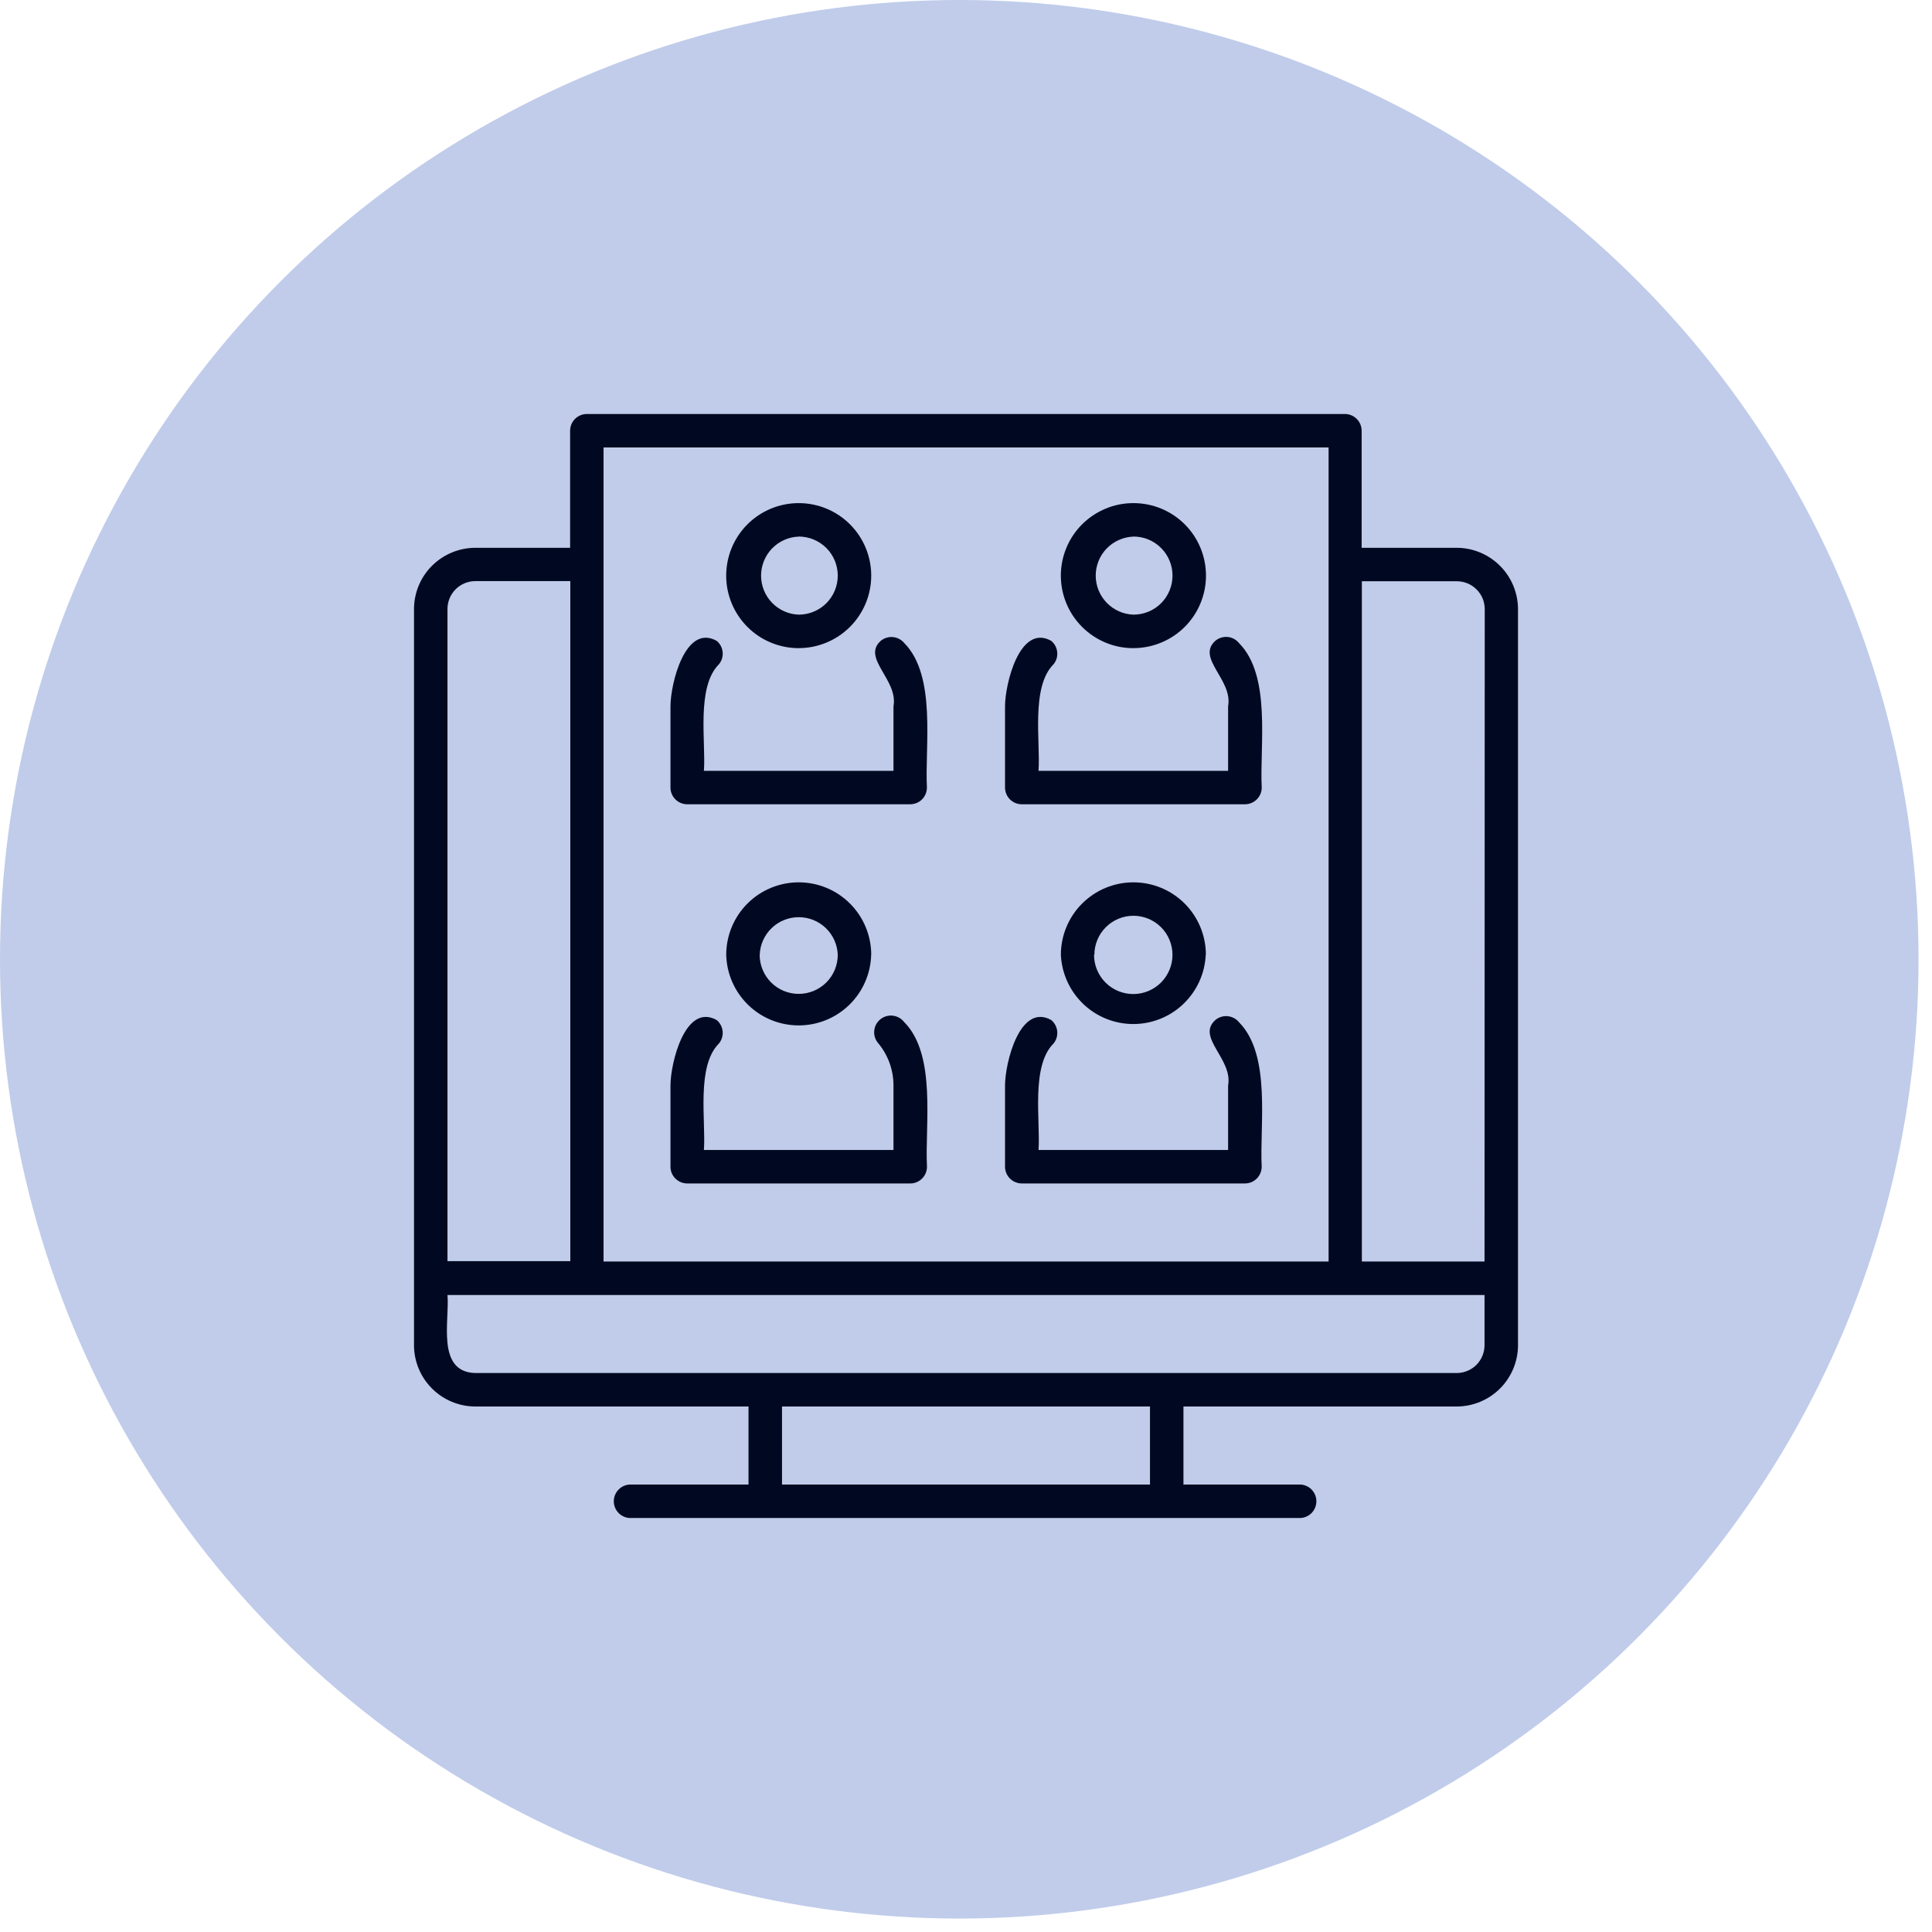
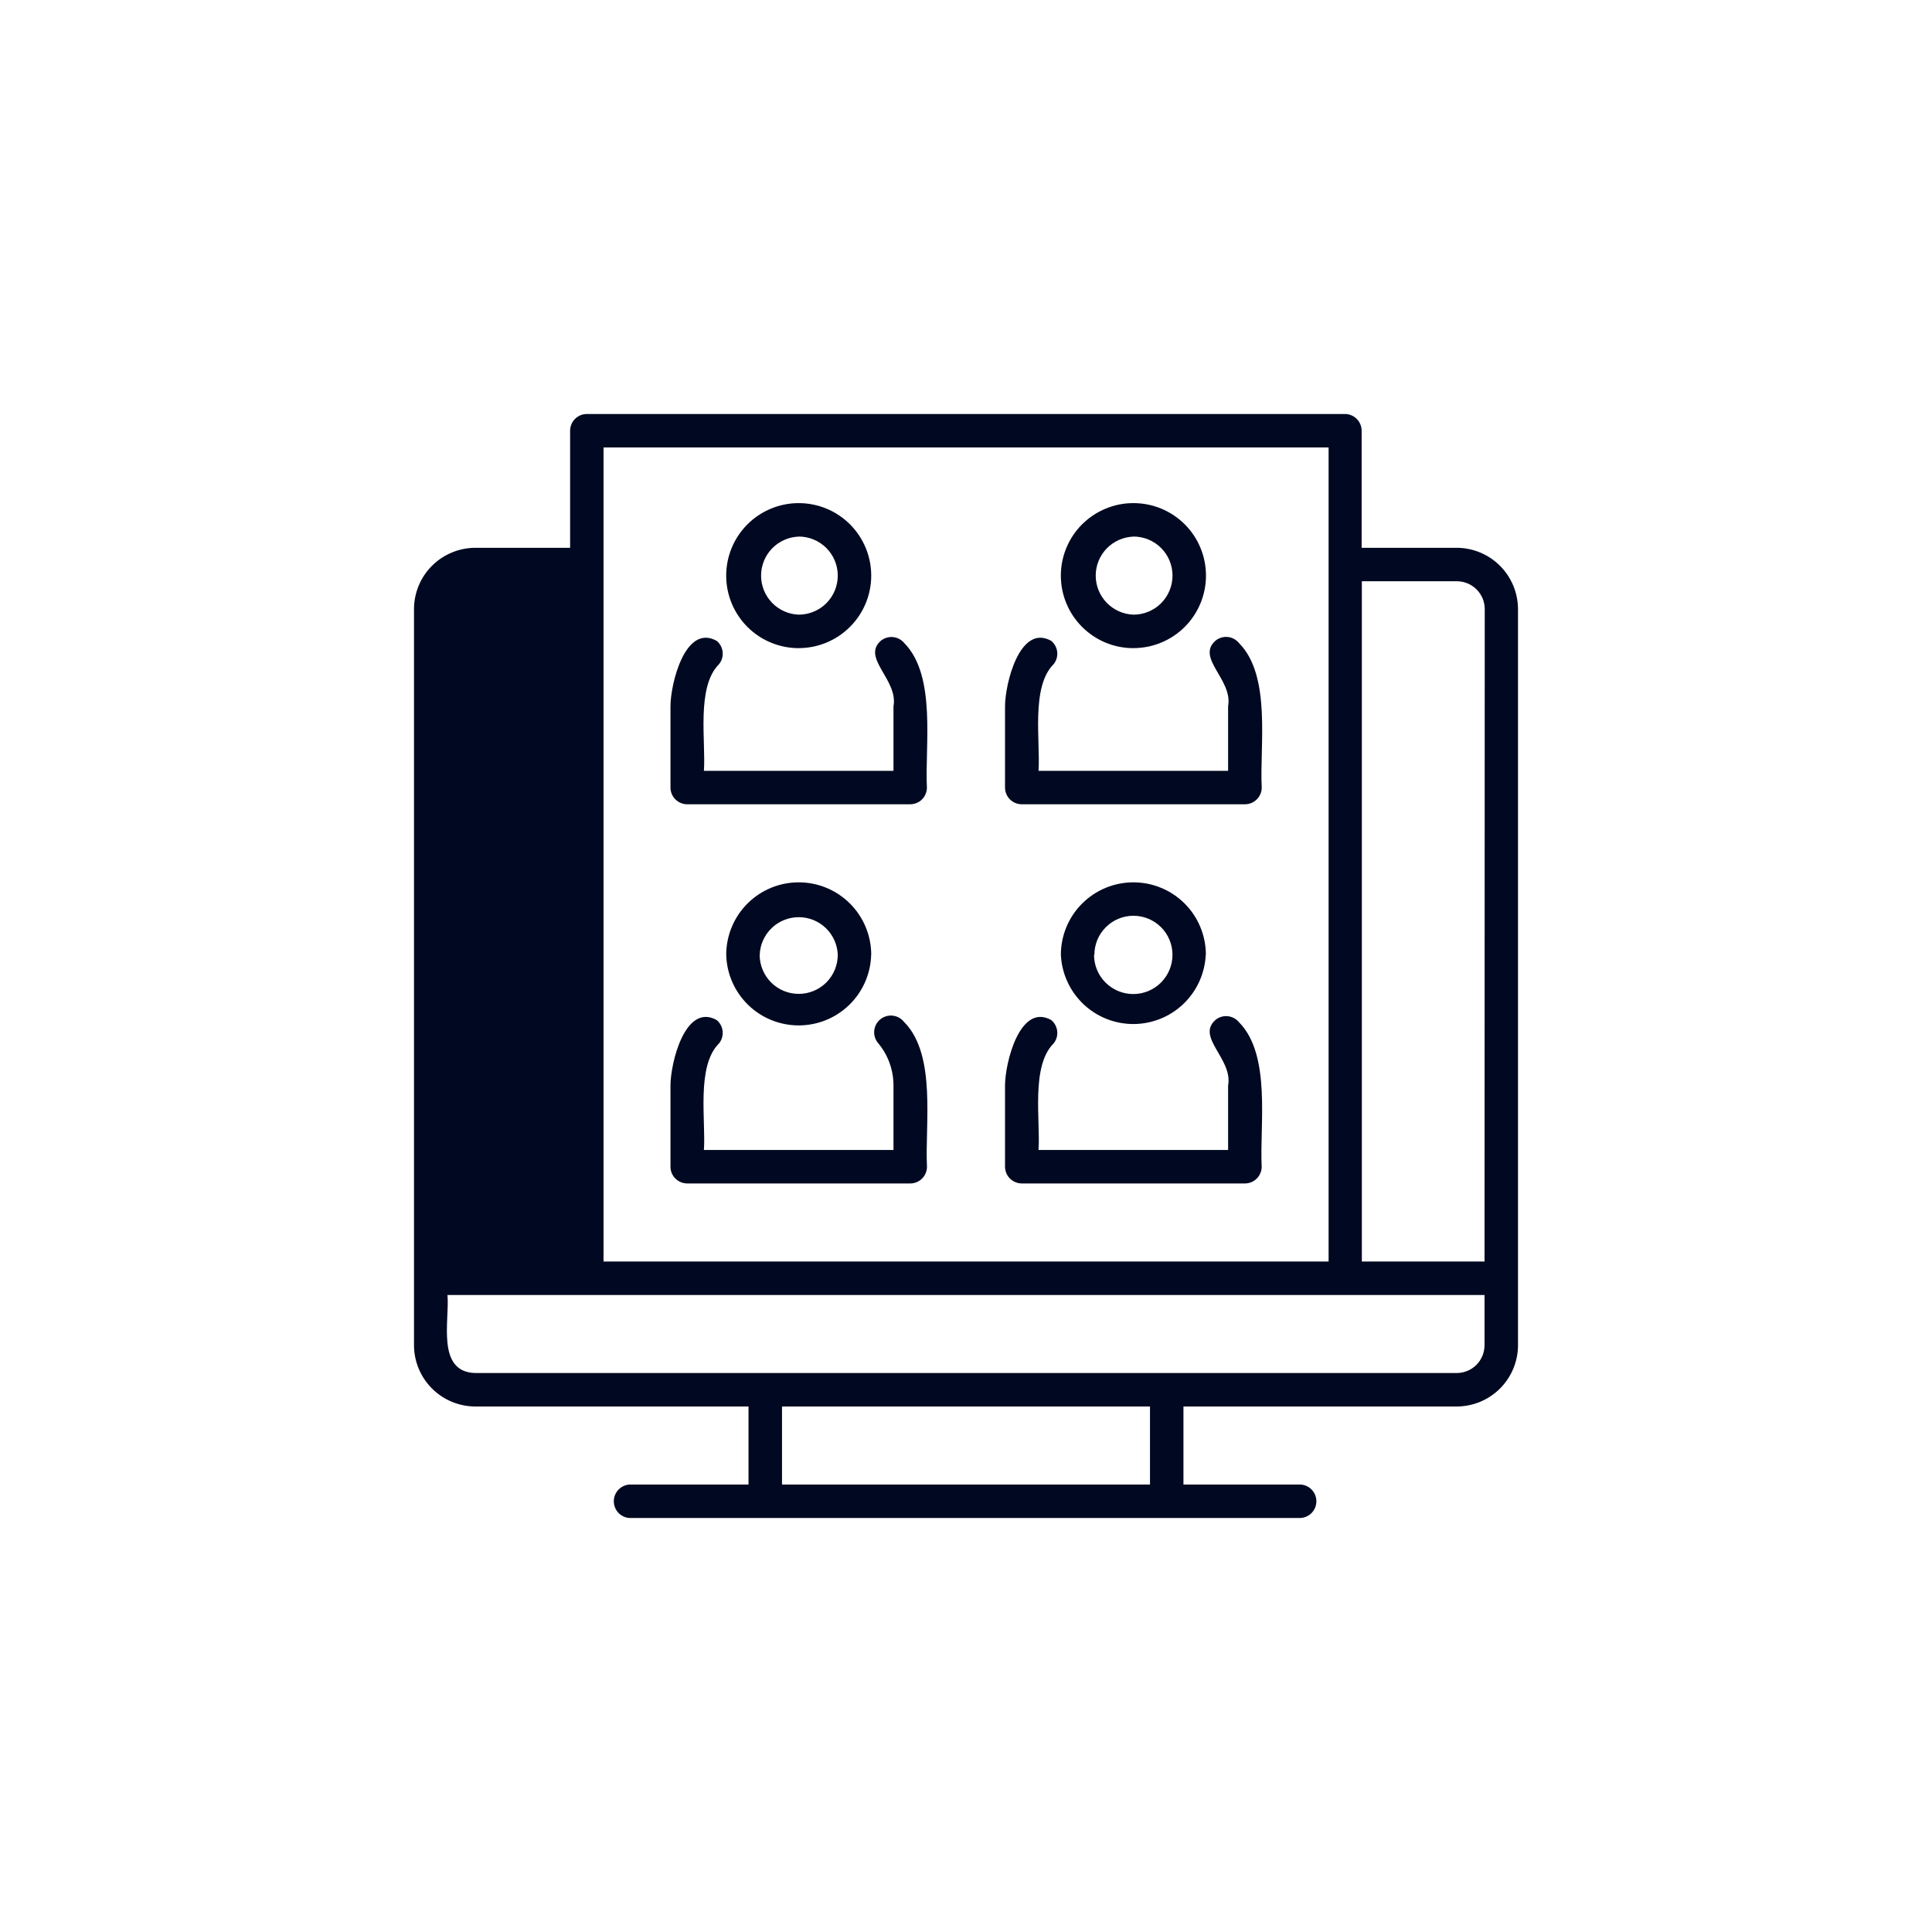
<svg xmlns="http://www.w3.org/2000/svg" width="56" height="56" viewBox="0 0 56 56" fill="none">
-   <circle cx="27.805" cy="27.805" r="27.805" fill="#C0CCEA" />
-   <path d="M42.222 15.878H39.468V12.486C39.468 12.358 39.418 12.236 39.328 12.145C39.239 12.054 39.117 12.002 38.99 12H17.01C16.882 12 16.758 12.051 16.667 12.142C16.576 12.233 16.525 12.357 16.525 12.486V15.878H13.771C13.302 15.881 12.852 16.069 12.52 16.401C12.188 16.733 12.002 17.183 12 17.652V38.99C12 39.461 12.188 39.913 12.521 40.246C12.854 40.58 13.306 40.767 13.777 40.768H21.696V43.03H18.303C18.237 43.027 18.171 43.037 18.109 43.059C18.047 43.082 17.991 43.117 17.943 43.163C17.895 43.208 17.857 43.263 17.831 43.323C17.805 43.384 17.791 43.449 17.791 43.515C17.791 43.581 17.805 43.647 17.831 43.707C17.857 43.768 17.895 43.822 17.943 43.868C17.991 43.913 18.047 43.948 18.109 43.971C18.171 43.994 18.237 44.004 18.303 44H37.697C37.821 43.993 37.938 43.939 38.023 43.849C38.108 43.759 38.156 43.639 38.156 43.515C38.156 43.391 38.108 43.272 38.023 43.181C37.938 43.091 37.821 43.037 37.697 43.03H34.303V40.768H42.222C42.693 40.768 43.145 40.58 43.479 40.247C43.812 39.913 44 39.461 44 38.99V17.652C43.998 17.182 43.81 16.731 43.477 16.399C43.144 16.066 42.692 15.879 42.222 15.878V15.878ZM17.494 12.97H38.51V36.566H17.494V12.97ZM12.97 17.652C12.97 17.438 13.055 17.233 13.206 17.081C13.357 16.93 13.563 16.844 13.777 16.844H16.531V36.555H12.97V17.652ZM33.333 43.03H22.667V40.768H33.333V43.03ZM43.03 38.99C43.03 39.204 42.945 39.41 42.794 39.562C42.642 39.713 42.436 39.798 42.222 39.798H13.777C12.633 39.769 13.038 38.253 12.97 37.536H43.03V38.99ZM43.03 36.566H39.474V16.848H42.227C42.334 16.848 42.439 16.869 42.537 16.91C42.635 16.95 42.724 17.01 42.799 17.085C42.874 17.16 42.934 17.249 42.975 17.347C43.015 17.445 43.036 17.551 43.036 17.657L43.03 36.566ZM35.914 29.631C36.856 30.583 36.507 32.62 36.571 33.818C36.57 33.947 36.519 34.07 36.428 34.161C36.337 34.252 36.214 34.303 36.085 34.303H29.615C29.487 34.302 29.364 34.251 29.273 34.16C29.183 34.07 29.132 33.947 29.131 33.818V31.466C29.131 30.817 29.557 29.062 30.469 29.565C30.568 29.646 30.631 29.764 30.644 29.892C30.657 30.02 30.619 30.148 30.537 30.247C29.875 30.907 30.162 32.501 30.102 33.333H35.597V31.466C35.742 30.695 34.663 30.067 35.229 29.565C35.278 29.524 35.335 29.493 35.396 29.474C35.457 29.455 35.522 29.448 35.585 29.455C35.649 29.461 35.711 29.48 35.767 29.51C35.824 29.54 35.874 29.581 35.914 29.631V29.631ZM34.953 27.676C34.953 27.119 34.732 26.584 34.338 26.19C33.944 25.796 33.409 25.575 32.852 25.575C32.294 25.575 31.76 25.796 31.366 26.19C30.971 26.584 30.75 27.119 30.75 27.676C30.775 28.216 31.007 28.726 31.398 29.1C31.789 29.474 32.309 29.682 32.849 29.682C33.39 29.682 33.91 29.474 34.301 29.1C34.692 28.726 34.924 28.216 34.949 27.676H34.953ZM31.721 27.676C31.721 27.376 31.84 27.088 32.053 26.876C32.265 26.663 32.553 26.544 32.853 26.544C33.153 26.544 33.441 26.663 33.654 26.876C33.866 27.088 33.985 27.376 33.985 27.676C33.985 27.978 33.865 28.267 33.652 28.48C33.439 28.693 33.15 28.813 32.848 28.813C32.547 28.813 32.257 28.693 32.044 28.48C31.831 28.267 31.711 27.978 31.711 27.676H31.721ZM26.214 29.631C27.153 30.585 26.805 32.62 26.869 33.818C26.869 33.947 26.818 34.07 26.727 34.161C26.636 34.252 26.513 34.303 26.385 34.303H19.918C19.79 34.302 19.667 34.251 19.576 34.16C19.485 34.07 19.434 33.947 19.434 33.818V31.466C19.434 30.817 19.858 29.062 20.771 29.565C20.871 29.646 20.933 29.764 20.946 29.892C20.958 30.02 20.92 30.148 20.838 30.247C20.176 30.907 20.464 32.501 20.403 33.333H25.898V31.466C25.899 31.021 25.746 30.59 25.463 30.247C25.419 30.198 25.385 30.141 25.364 30.079C25.343 30.017 25.334 29.951 25.339 29.886C25.344 29.82 25.362 29.756 25.392 29.698C25.422 29.64 25.464 29.588 25.515 29.547C25.566 29.505 25.624 29.474 25.687 29.456C25.75 29.437 25.816 29.432 25.882 29.44C25.947 29.448 26.01 29.469 26.067 29.502C26.123 29.535 26.173 29.579 26.212 29.631H26.214ZM25.253 27.676C25.253 27.119 25.031 26.584 24.637 26.19C24.243 25.796 23.709 25.575 23.151 25.575C22.594 25.575 22.059 25.796 21.665 26.19C21.271 26.584 21.05 27.119 21.05 27.676C21.064 28.224 21.292 28.744 21.684 29.126C22.076 29.509 22.603 29.722 23.151 29.722C23.698 29.722 24.224 29.509 24.617 29.126C25.009 28.744 25.237 28.224 25.251 27.676H25.253ZM22.021 27.676C22.031 27.383 22.155 27.106 22.366 26.902C22.577 26.698 22.859 26.585 23.152 26.585C23.445 26.585 23.727 26.698 23.938 26.902C24.149 27.106 24.273 27.383 24.283 27.676C24.283 27.976 24.164 28.264 23.952 28.477C23.739 28.689 23.451 28.808 23.151 28.808C22.851 28.808 22.563 28.689 22.351 28.477C22.139 28.264 22.019 27.976 22.019 27.676H22.021ZM35.914 18.641C36.859 19.592 36.508 21.629 36.572 22.828C36.572 22.956 36.52 23.08 36.429 23.17C36.338 23.261 36.215 23.312 36.087 23.312H29.615C29.487 23.312 29.364 23.261 29.273 23.17C29.183 23.079 29.132 22.956 29.131 22.828V20.474C29.131 19.825 29.557 18.071 30.469 18.574C30.568 18.655 30.631 18.773 30.644 18.901C30.657 19.028 30.618 19.156 30.537 19.255C29.875 19.916 30.162 21.511 30.102 22.343H35.597V20.474C35.742 19.703 34.665 19.079 35.227 18.574C35.276 18.533 35.333 18.502 35.395 18.483C35.456 18.463 35.521 18.457 35.585 18.463C35.649 18.469 35.711 18.488 35.767 18.519C35.824 18.549 35.874 18.591 35.914 18.641V18.641ZM32.855 18.786C33.412 18.786 33.947 18.564 34.341 18.17C34.735 17.776 34.956 17.242 34.956 16.684C34.956 16.127 34.735 15.592 34.341 15.198C33.947 14.804 33.412 14.583 32.855 14.583C32.578 14.582 32.305 14.636 32.05 14.742C31.795 14.847 31.563 15.002 31.367 15.196C30.972 15.59 30.75 16.125 30.749 16.682C30.749 17.24 30.969 17.775 31.363 18.169C31.757 18.564 32.291 18.787 32.849 18.787L32.855 18.786ZM32.855 15.552C33.155 15.552 33.443 15.672 33.655 15.884C33.867 16.096 33.986 16.384 33.986 16.684C33.986 16.985 33.867 17.272 33.655 17.485C33.443 17.697 33.155 17.816 32.855 17.816C32.562 17.806 32.284 17.683 32.08 17.473C31.875 17.262 31.761 16.981 31.76 16.688C31.759 16.395 31.872 16.113 32.075 15.901C32.279 15.69 32.556 15.565 32.849 15.554L32.855 15.552ZM26.212 18.641C27.151 19.593 26.804 21.631 26.867 22.828C26.867 22.956 26.816 23.079 26.726 23.17C26.635 23.261 26.512 23.312 26.383 23.312H19.918C19.79 23.312 19.667 23.261 19.576 23.17C19.485 23.079 19.434 22.956 19.434 22.828V20.474C19.434 19.825 19.858 18.071 20.771 18.574C20.821 18.614 20.861 18.664 20.892 18.72C20.922 18.776 20.94 18.838 20.946 18.901C20.953 18.964 20.946 19.028 20.928 19.089C20.909 19.15 20.879 19.206 20.838 19.255C20.176 19.916 20.464 21.511 20.403 22.343H25.898V20.474C26.043 19.705 24.966 19.076 25.53 18.574C25.629 18.493 25.757 18.454 25.885 18.466C26.013 18.479 26.131 18.542 26.212 18.641V18.641ZM23.151 18.786C23.709 18.786 24.243 18.564 24.637 18.17C25.031 17.776 25.253 17.242 25.253 16.684C25.253 16.127 25.031 15.592 24.637 15.198C24.243 14.804 23.709 14.583 23.151 14.583C22.594 14.583 22.059 14.804 21.665 15.198C21.27 15.593 21.049 16.127 21.049 16.685C21.049 17.243 21.27 17.777 21.665 18.172C22.059 18.566 22.594 18.787 23.151 18.787V18.786ZM23.151 15.552C23.451 15.552 23.739 15.672 23.952 15.884C24.164 16.096 24.283 16.384 24.283 16.684C24.283 16.985 24.164 17.272 23.952 17.485C23.739 17.697 23.451 17.816 23.151 17.816C22.858 17.806 22.581 17.682 22.377 17.471C22.174 17.26 22.06 16.978 22.06 16.685C22.06 16.392 22.174 16.11 22.377 15.899C22.581 15.688 22.858 15.564 23.151 15.554V15.552Z" fill="#000921" />
+   <path d="M42.222 15.878H39.468V12.486C39.468 12.358 39.418 12.236 39.328 12.145C39.239 12.054 39.117 12.002 38.99 12H17.01C16.882 12 16.758 12.051 16.667 12.142C16.576 12.233 16.525 12.357 16.525 12.486V15.878H13.771C13.302 15.881 12.852 16.069 12.52 16.401C12.188 16.733 12.002 17.183 12 17.652V38.99C12 39.461 12.188 39.913 12.521 40.246C12.854 40.58 13.306 40.767 13.777 40.768H21.696V43.03H18.303C18.237 43.027 18.171 43.037 18.109 43.059C18.047 43.082 17.991 43.117 17.943 43.163C17.895 43.208 17.857 43.263 17.831 43.323C17.805 43.384 17.791 43.449 17.791 43.515C17.791 43.581 17.805 43.647 17.831 43.707C17.857 43.768 17.895 43.822 17.943 43.868C17.991 43.913 18.047 43.948 18.109 43.971C18.171 43.994 18.237 44.004 18.303 44H37.697C37.821 43.993 37.938 43.939 38.023 43.849C38.108 43.759 38.156 43.639 38.156 43.515C38.156 43.391 38.108 43.272 38.023 43.181C37.938 43.091 37.821 43.037 37.697 43.03H34.303V40.768H42.222C42.693 40.768 43.145 40.58 43.479 40.247C43.812 39.913 44 39.461 44 38.99V17.652C43.998 17.182 43.81 16.731 43.477 16.399C43.144 16.066 42.692 15.879 42.222 15.878V15.878ZM17.494 12.97H38.51V36.566H17.494V12.97ZM12.97 17.652C12.97 17.438 13.055 17.233 13.206 17.081C13.357 16.93 13.563 16.844 13.777 16.844H16.531H12.97V17.652ZM33.333 43.03H22.667V40.768H33.333V43.03ZM43.03 38.99C43.03 39.204 42.945 39.41 42.794 39.562C42.642 39.713 42.436 39.798 42.222 39.798H13.777C12.633 39.769 13.038 38.253 12.97 37.536H43.03V38.99ZM43.03 36.566H39.474V16.848H42.227C42.334 16.848 42.439 16.869 42.537 16.91C42.635 16.95 42.724 17.01 42.799 17.085C42.874 17.16 42.934 17.249 42.975 17.347C43.015 17.445 43.036 17.551 43.036 17.657L43.03 36.566ZM35.914 29.631C36.856 30.583 36.507 32.62 36.571 33.818C36.57 33.947 36.519 34.07 36.428 34.161C36.337 34.252 36.214 34.303 36.085 34.303H29.615C29.487 34.302 29.364 34.251 29.273 34.16C29.183 34.07 29.132 33.947 29.131 33.818V31.466C29.131 30.817 29.557 29.062 30.469 29.565C30.568 29.646 30.631 29.764 30.644 29.892C30.657 30.02 30.619 30.148 30.537 30.247C29.875 30.907 30.162 32.501 30.102 33.333H35.597V31.466C35.742 30.695 34.663 30.067 35.229 29.565C35.278 29.524 35.335 29.493 35.396 29.474C35.457 29.455 35.522 29.448 35.585 29.455C35.649 29.461 35.711 29.48 35.767 29.51C35.824 29.54 35.874 29.581 35.914 29.631V29.631ZM34.953 27.676C34.953 27.119 34.732 26.584 34.338 26.19C33.944 25.796 33.409 25.575 32.852 25.575C32.294 25.575 31.76 25.796 31.366 26.19C30.971 26.584 30.75 27.119 30.75 27.676C30.775 28.216 31.007 28.726 31.398 29.1C31.789 29.474 32.309 29.682 32.849 29.682C33.39 29.682 33.91 29.474 34.301 29.1C34.692 28.726 34.924 28.216 34.949 27.676H34.953ZM31.721 27.676C31.721 27.376 31.84 27.088 32.053 26.876C32.265 26.663 32.553 26.544 32.853 26.544C33.153 26.544 33.441 26.663 33.654 26.876C33.866 27.088 33.985 27.376 33.985 27.676C33.985 27.978 33.865 28.267 33.652 28.48C33.439 28.693 33.15 28.813 32.848 28.813C32.547 28.813 32.257 28.693 32.044 28.48C31.831 28.267 31.711 27.978 31.711 27.676H31.721ZM26.214 29.631C27.153 30.585 26.805 32.62 26.869 33.818C26.869 33.947 26.818 34.07 26.727 34.161C26.636 34.252 26.513 34.303 26.385 34.303H19.918C19.79 34.302 19.667 34.251 19.576 34.16C19.485 34.07 19.434 33.947 19.434 33.818V31.466C19.434 30.817 19.858 29.062 20.771 29.565C20.871 29.646 20.933 29.764 20.946 29.892C20.958 30.02 20.92 30.148 20.838 30.247C20.176 30.907 20.464 32.501 20.403 33.333H25.898V31.466C25.899 31.021 25.746 30.59 25.463 30.247C25.419 30.198 25.385 30.141 25.364 30.079C25.343 30.017 25.334 29.951 25.339 29.886C25.344 29.82 25.362 29.756 25.392 29.698C25.422 29.64 25.464 29.588 25.515 29.547C25.566 29.505 25.624 29.474 25.687 29.456C25.75 29.437 25.816 29.432 25.882 29.44C25.947 29.448 26.01 29.469 26.067 29.502C26.123 29.535 26.173 29.579 26.212 29.631H26.214ZM25.253 27.676C25.253 27.119 25.031 26.584 24.637 26.19C24.243 25.796 23.709 25.575 23.151 25.575C22.594 25.575 22.059 25.796 21.665 26.19C21.271 26.584 21.05 27.119 21.05 27.676C21.064 28.224 21.292 28.744 21.684 29.126C22.076 29.509 22.603 29.722 23.151 29.722C23.698 29.722 24.224 29.509 24.617 29.126C25.009 28.744 25.237 28.224 25.251 27.676H25.253ZM22.021 27.676C22.031 27.383 22.155 27.106 22.366 26.902C22.577 26.698 22.859 26.585 23.152 26.585C23.445 26.585 23.727 26.698 23.938 26.902C24.149 27.106 24.273 27.383 24.283 27.676C24.283 27.976 24.164 28.264 23.952 28.477C23.739 28.689 23.451 28.808 23.151 28.808C22.851 28.808 22.563 28.689 22.351 28.477C22.139 28.264 22.019 27.976 22.019 27.676H22.021ZM35.914 18.641C36.859 19.592 36.508 21.629 36.572 22.828C36.572 22.956 36.52 23.08 36.429 23.17C36.338 23.261 36.215 23.312 36.087 23.312H29.615C29.487 23.312 29.364 23.261 29.273 23.17C29.183 23.079 29.132 22.956 29.131 22.828V20.474C29.131 19.825 29.557 18.071 30.469 18.574C30.568 18.655 30.631 18.773 30.644 18.901C30.657 19.028 30.618 19.156 30.537 19.255C29.875 19.916 30.162 21.511 30.102 22.343H35.597V20.474C35.742 19.703 34.665 19.079 35.227 18.574C35.276 18.533 35.333 18.502 35.395 18.483C35.456 18.463 35.521 18.457 35.585 18.463C35.649 18.469 35.711 18.488 35.767 18.519C35.824 18.549 35.874 18.591 35.914 18.641V18.641ZM32.855 18.786C33.412 18.786 33.947 18.564 34.341 18.17C34.735 17.776 34.956 17.242 34.956 16.684C34.956 16.127 34.735 15.592 34.341 15.198C33.947 14.804 33.412 14.583 32.855 14.583C32.578 14.582 32.305 14.636 32.05 14.742C31.795 14.847 31.563 15.002 31.367 15.196C30.972 15.59 30.75 16.125 30.749 16.682C30.749 17.24 30.969 17.775 31.363 18.169C31.757 18.564 32.291 18.787 32.849 18.787L32.855 18.786ZM32.855 15.552C33.155 15.552 33.443 15.672 33.655 15.884C33.867 16.096 33.986 16.384 33.986 16.684C33.986 16.985 33.867 17.272 33.655 17.485C33.443 17.697 33.155 17.816 32.855 17.816C32.562 17.806 32.284 17.683 32.08 17.473C31.875 17.262 31.761 16.981 31.76 16.688C31.759 16.395 31.872 16.113 32.075 15.901C32.279 15.69 32.556 15.565 32.849 15.554L32.855 15.552ZM26.212 18.641C27.151 19.593 26.804 21.631 26.867 22.828C26.867 22.956 26.816 23.079 26.726 23.17C26.635 23.261 26.512 23.312 26.383 23.312H19.918C19.79 23.312 19.667 23.261 19.576 23.17C19.485 23.079 19.434 22.956 19.434 22.828V20.474C19.434 19.825 19.858 18.071 20.771 18.574C20.821 18.614 20.861 18.664 20.892 18.72C20.922 18.776 20.94 18.838 20.946 18.901C20.953 18.964 20.946 19.028 20.928 19.089C20.909 19.15 20.879 19.206 20.838 19.255C20.176 19.916 20.464 21.511 20.403 22.343H25.898V20.474C26.043 19.705 24.966 19.076 25.53 18.574C25.629 18.493 25.757 18.454 25.885 18.466C26.013 18.479 26.131 18.542 26.212 18.641V18.641ZM23.151 18.786C23.709 18.786 24.243 18.564 24.637 18.17C25.031 17.776 25.253 17.242 25.253 16.684C25.253 16.127 25.031 15.592 24.637 15.198C24.243 14.804 23.709 14.583 23.151 14.583C22.594 14.583 22.059 14.804 21.665 15.198C21.27 15.593 21.049 16.127 21.049 16.685C21.049 17.243 21.27 17.777 21.665 18.172C22.059 18.566 22.594 18.787 23.151 18.787V18.786ZM23.151 15.552C23.451 15.552 23.739 15.672 23.952 15.884C24.164 16.096 24.283 16.384 24.283 16.684C24.283 16.985 24.164 17.272 23.952 17.485C23.739 17.697 23.451 17.816 23.151 17.816C22.858 17.806 22.581 17.682 22.377 17.471C22.174 17.26 22.06 16.978 22.06 16.685C22.06 16.392 22.174 16.11 22.377 15.899C22.581 15.688 22.858 15.564 23.151 15.554V15.552Z" fill="#000921" />
</svg>